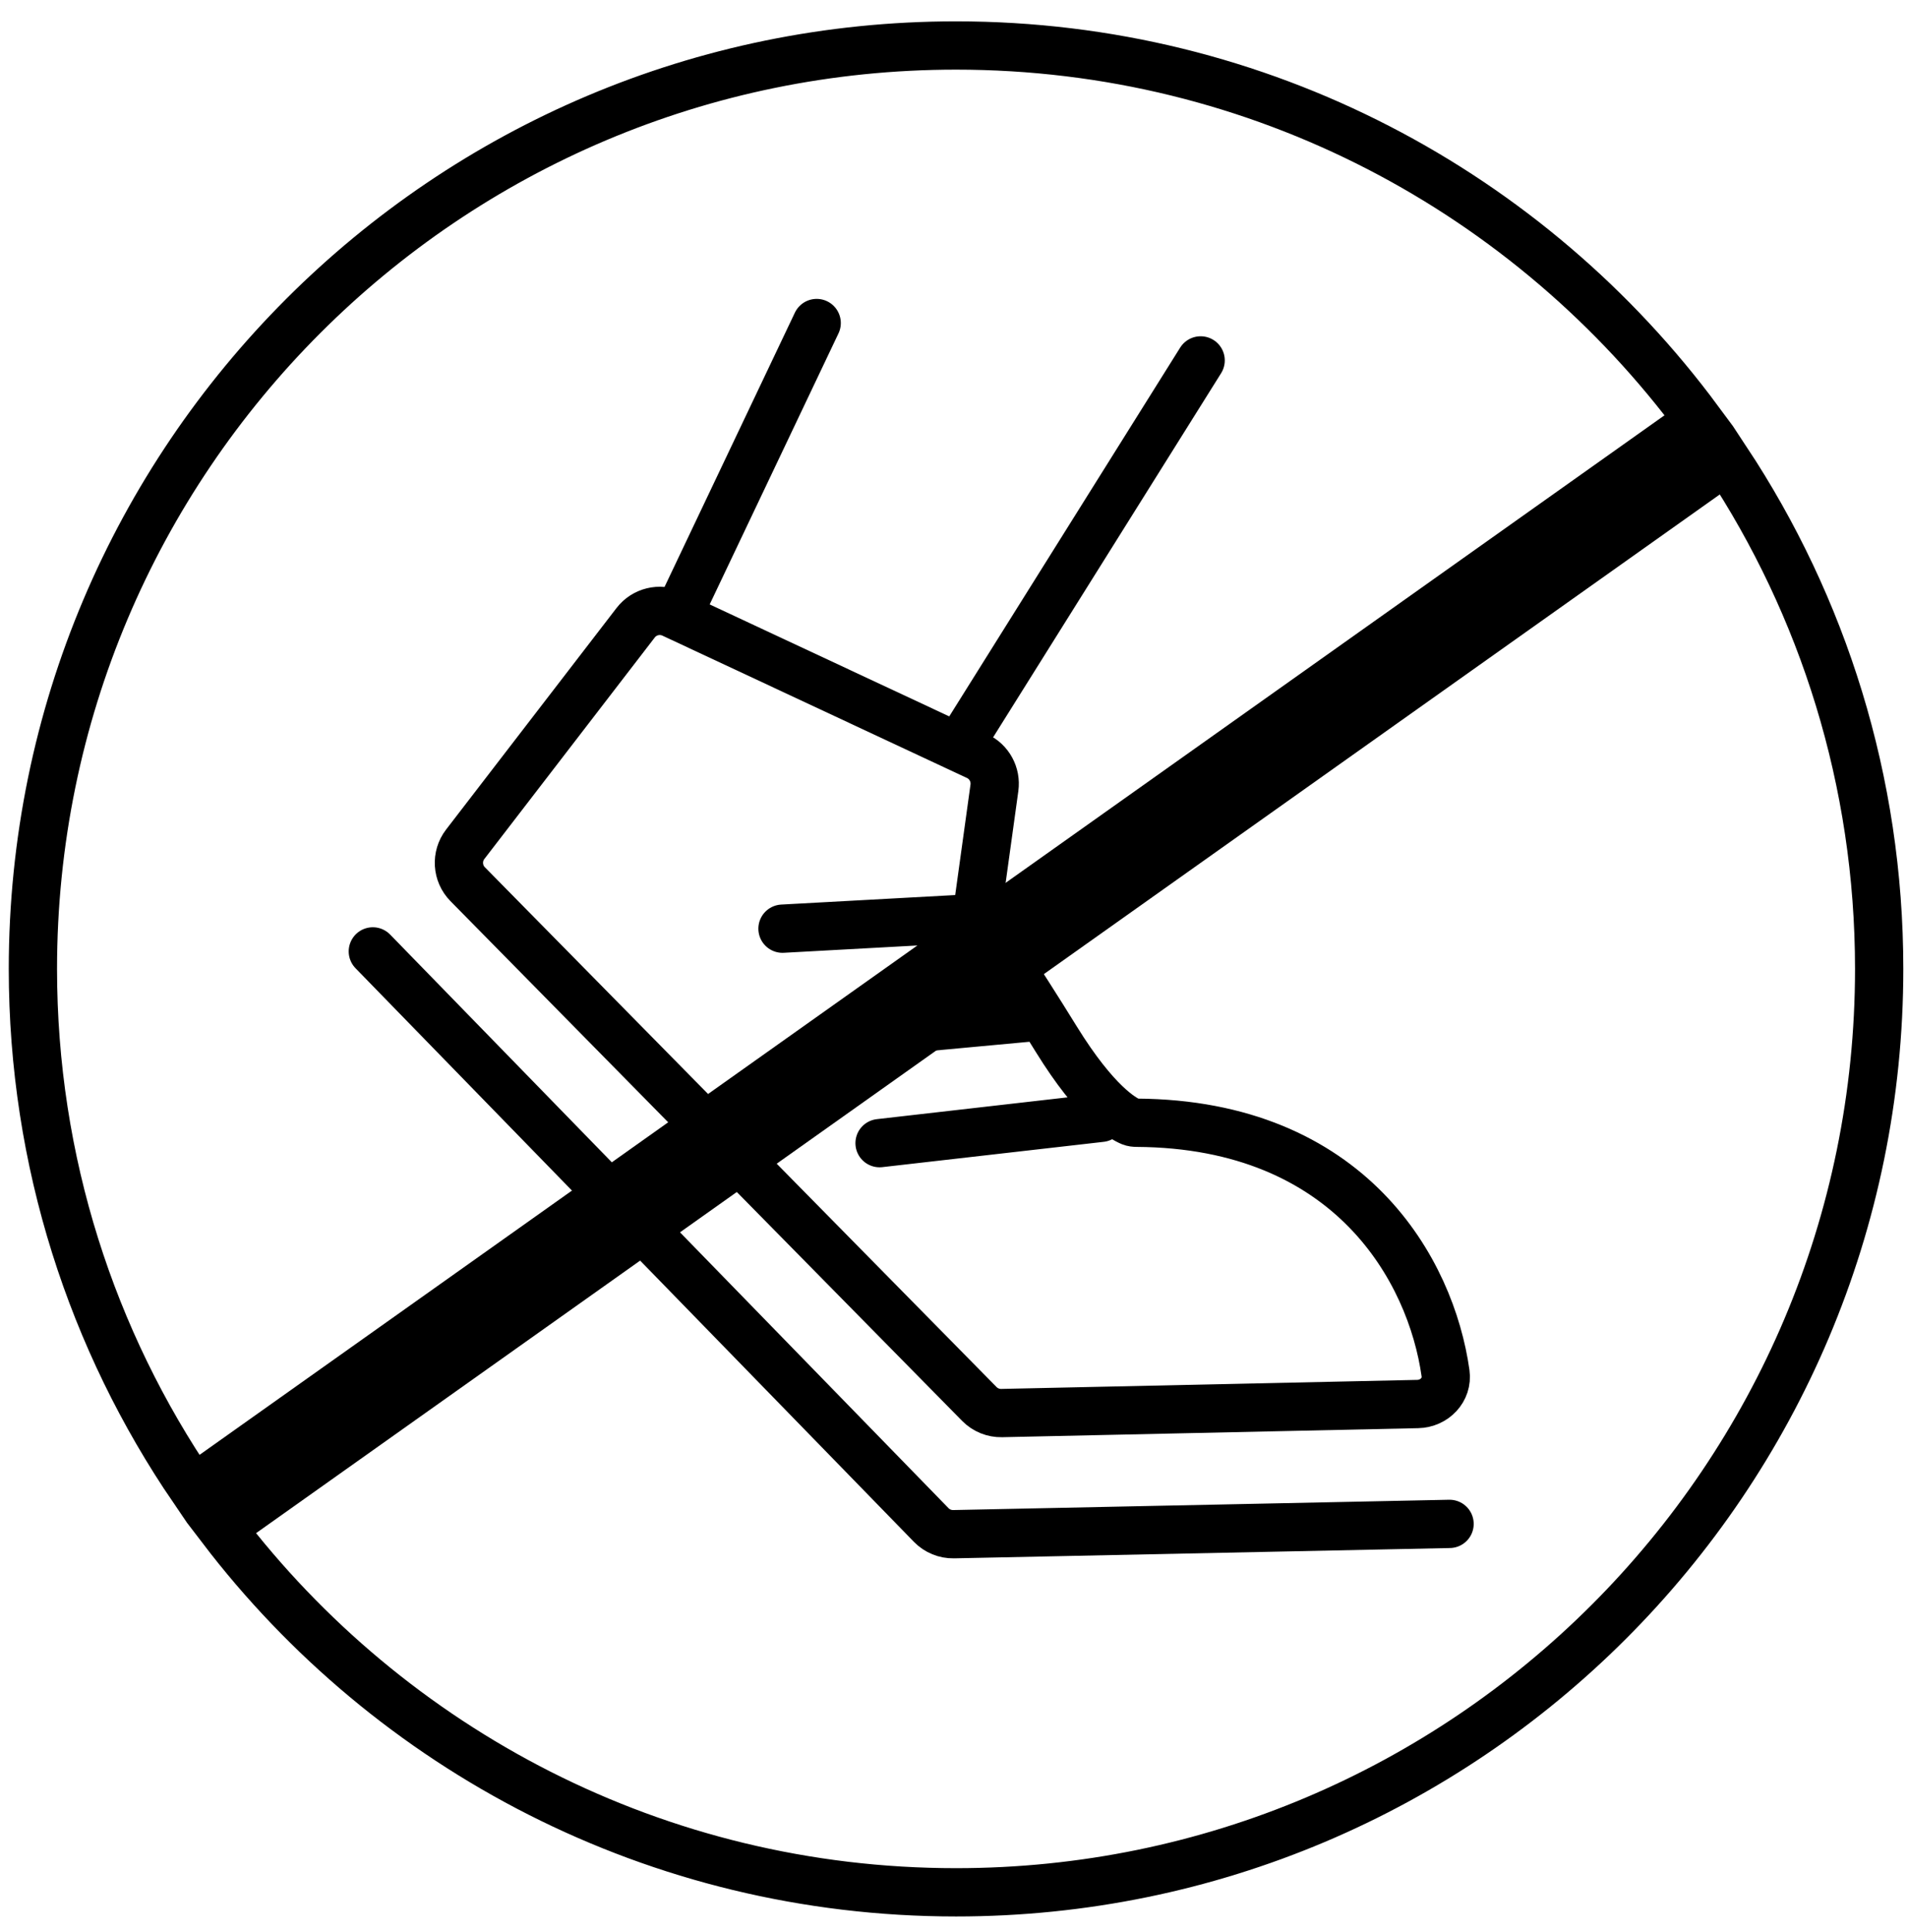
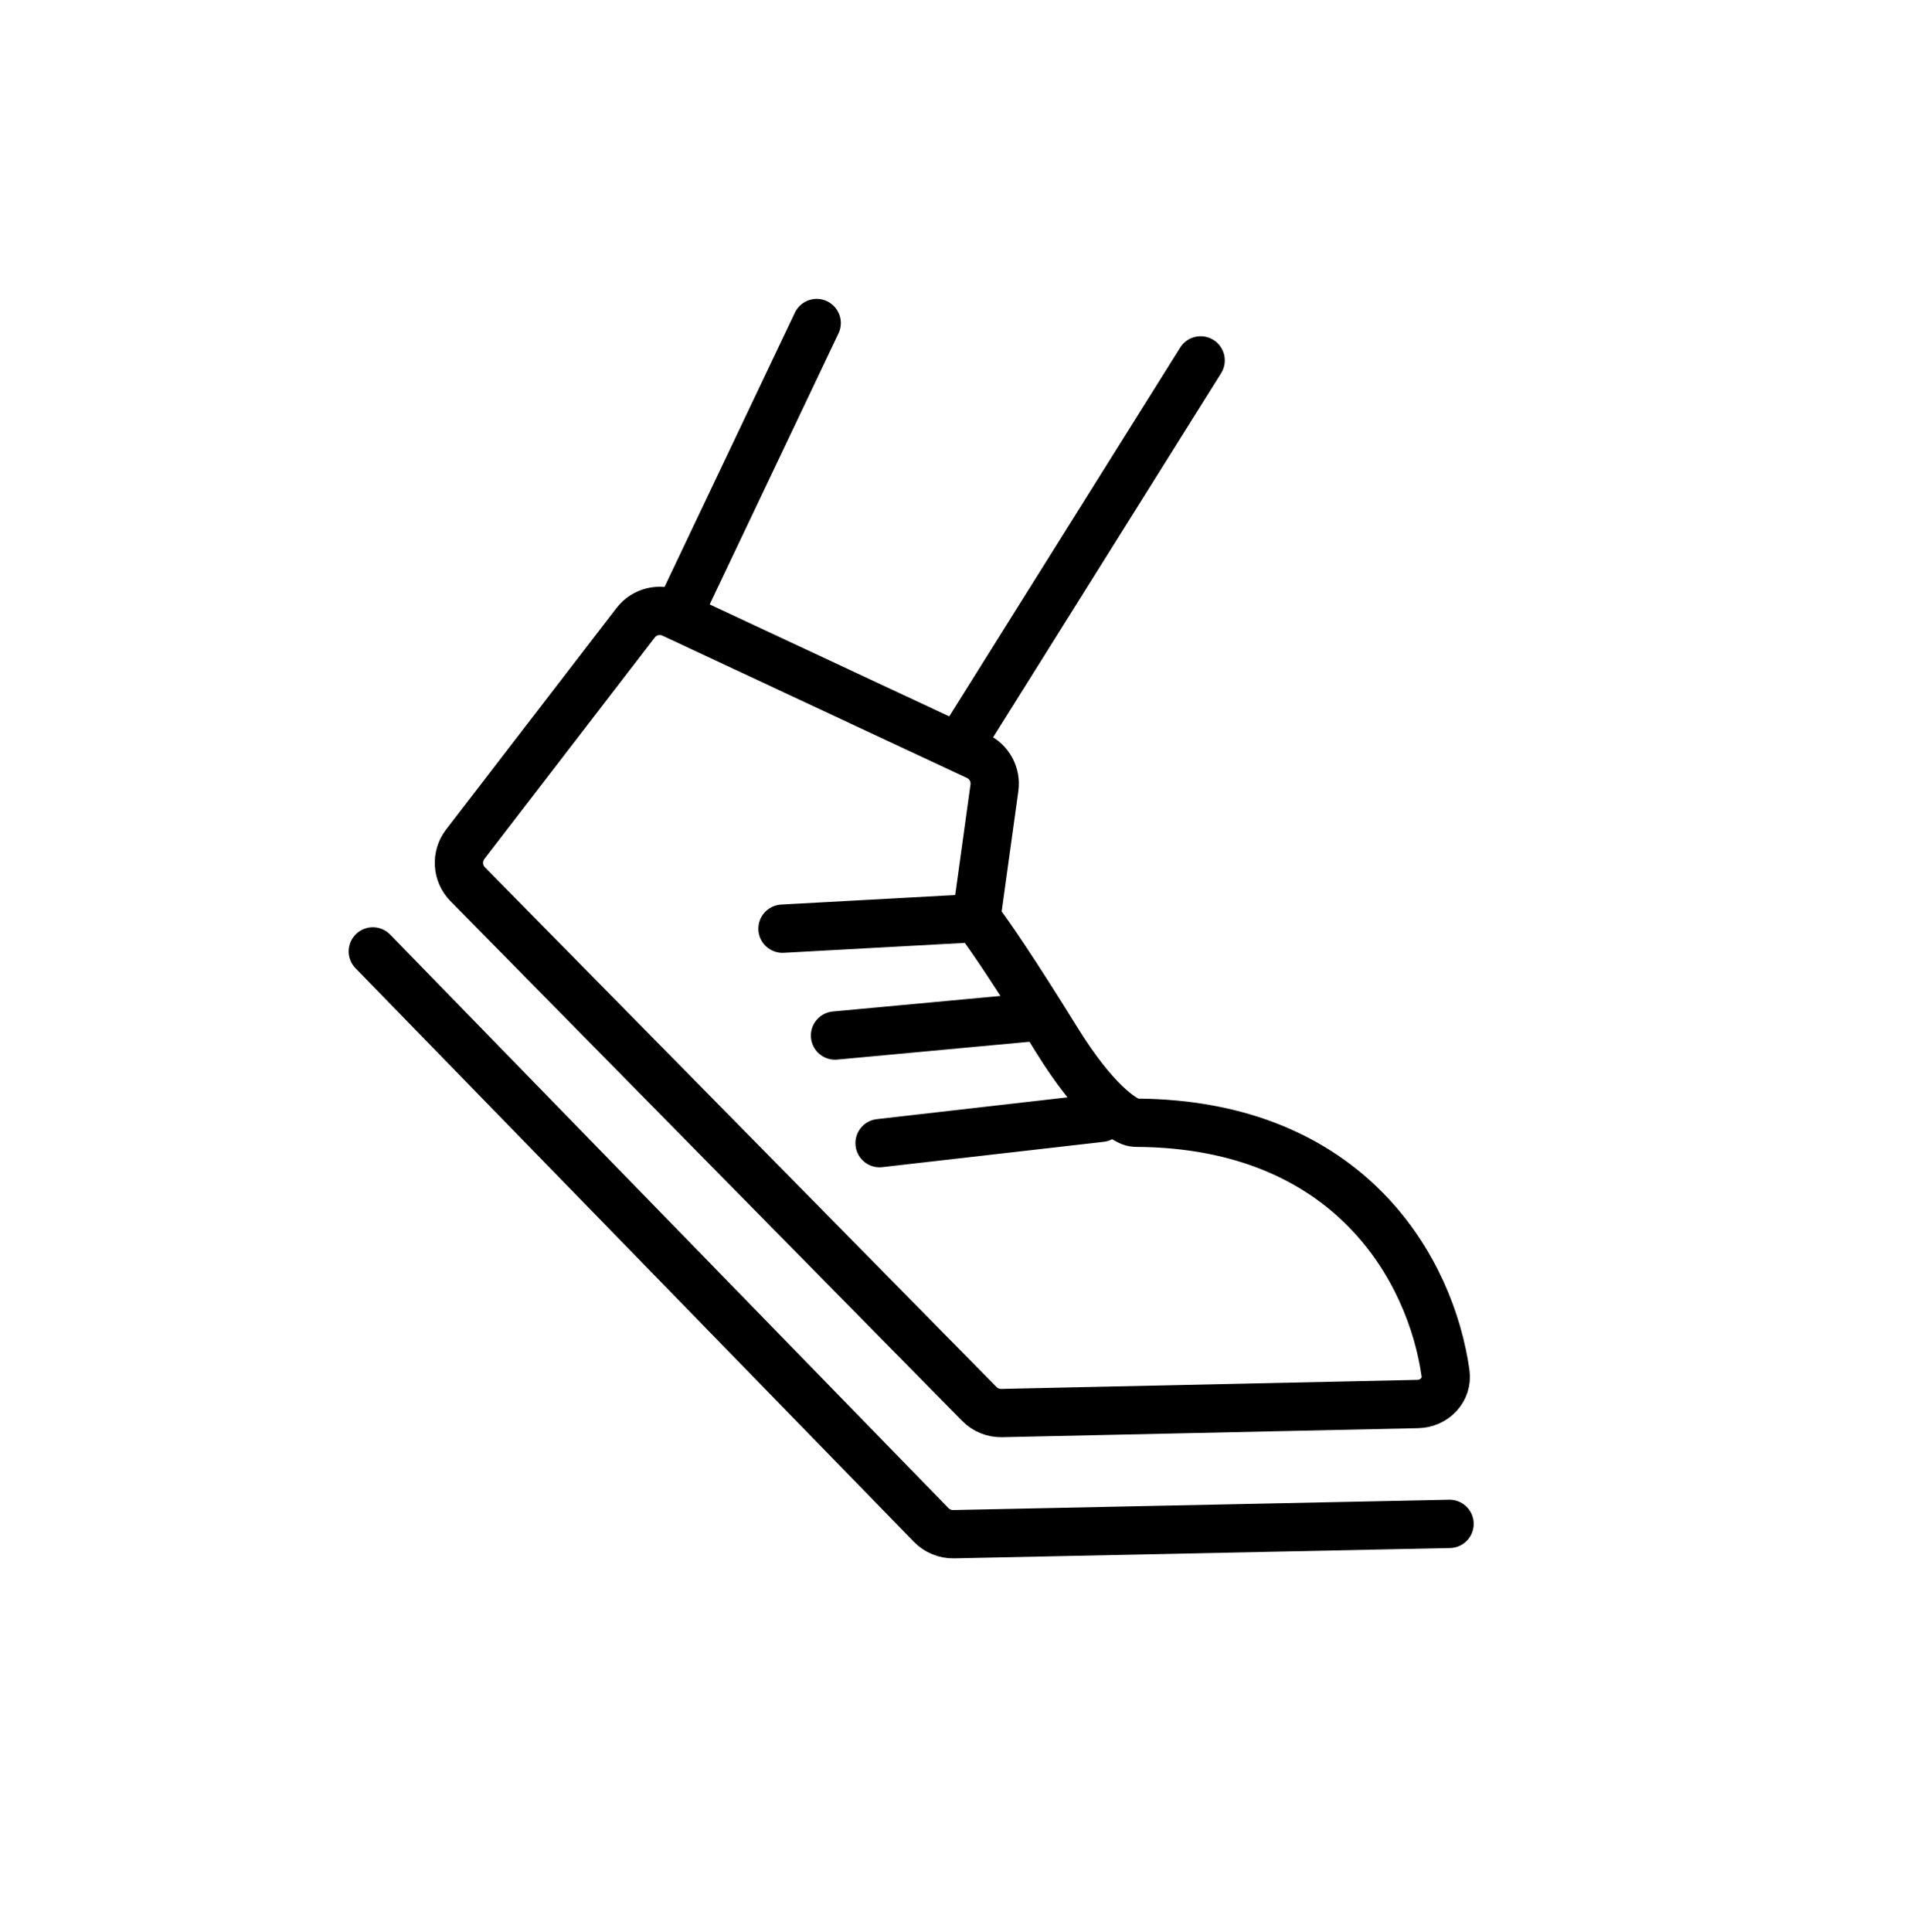
<svg xmlns="http://www.w3.org/2000/svg" width="79" height="80" viewBox="0 0 79 80" fill="none">
  <path d="M40.448 38.021L41.195 32.626C41.27 32.079 40.981 31.546 40.48 31.312C40.215 31.189 39.956 31.067 39.702 30.949M40.448 38.021L32.416 38.46M40.448 38.021C40.693 38.317 41.557 39.524 43.169 42.091M39.702 30.949L49.738 14.926M39.702 30.949C35.405 28.941 32.471 27.57 28.064 25.511M28.064 25.511C27.998 25.48 27.931 25.449 27.864 25.418C27.329 25.168 26.692 25.323 26.332 25.791L19.272 34.965C18.889 35.463 18.932 36.169 19.373 36.617L40.572 58.145C40.816 58.392 41.15 58.528 41.497 58.52L58.73 58.146C59.423 58.131 59.979 57.557 59.883 56.87C59.286 52.617 55.948 46.553 47.088 46.497C47.008 46.497 46.926 46.489 46.852 46.459C46.508 46.318 45.398 45.688 43.76 43.04C43.553 42.705 43.356 42.389 43.169 42.091M28.064 25.511C28.064 25.511 31.579 18.117 33.832 13.378M15.445 39.401L38.577 63.156C38.82 63.406 39.156 63.544 39.505 63.537L60.05 63.11M43.169 42.091L34.592 42.886M45.609 46.294L36.437 47.342" stroke="black" stroke-width="2" stroke-linecap="round" />
-   <path d="M71.521 19.055C75.518 25.097 77.847 32.339 77.847 40.126C77.847 61.246 60.726 78.368 39.605 78.368C27.191 78.368 16.16 72.451 9.174 63.285L71.521 19.055ZM39.605 1.884C52.222 1.884 63.409 7.995 70.375 17.417L8.003 61.664C3.814 55.529 1.363 48.114 1.363 40.126C1.363 19.005 18.485 1.884 39.605 1.884Z" stroke="black" stroke-width="2" />
</svg>